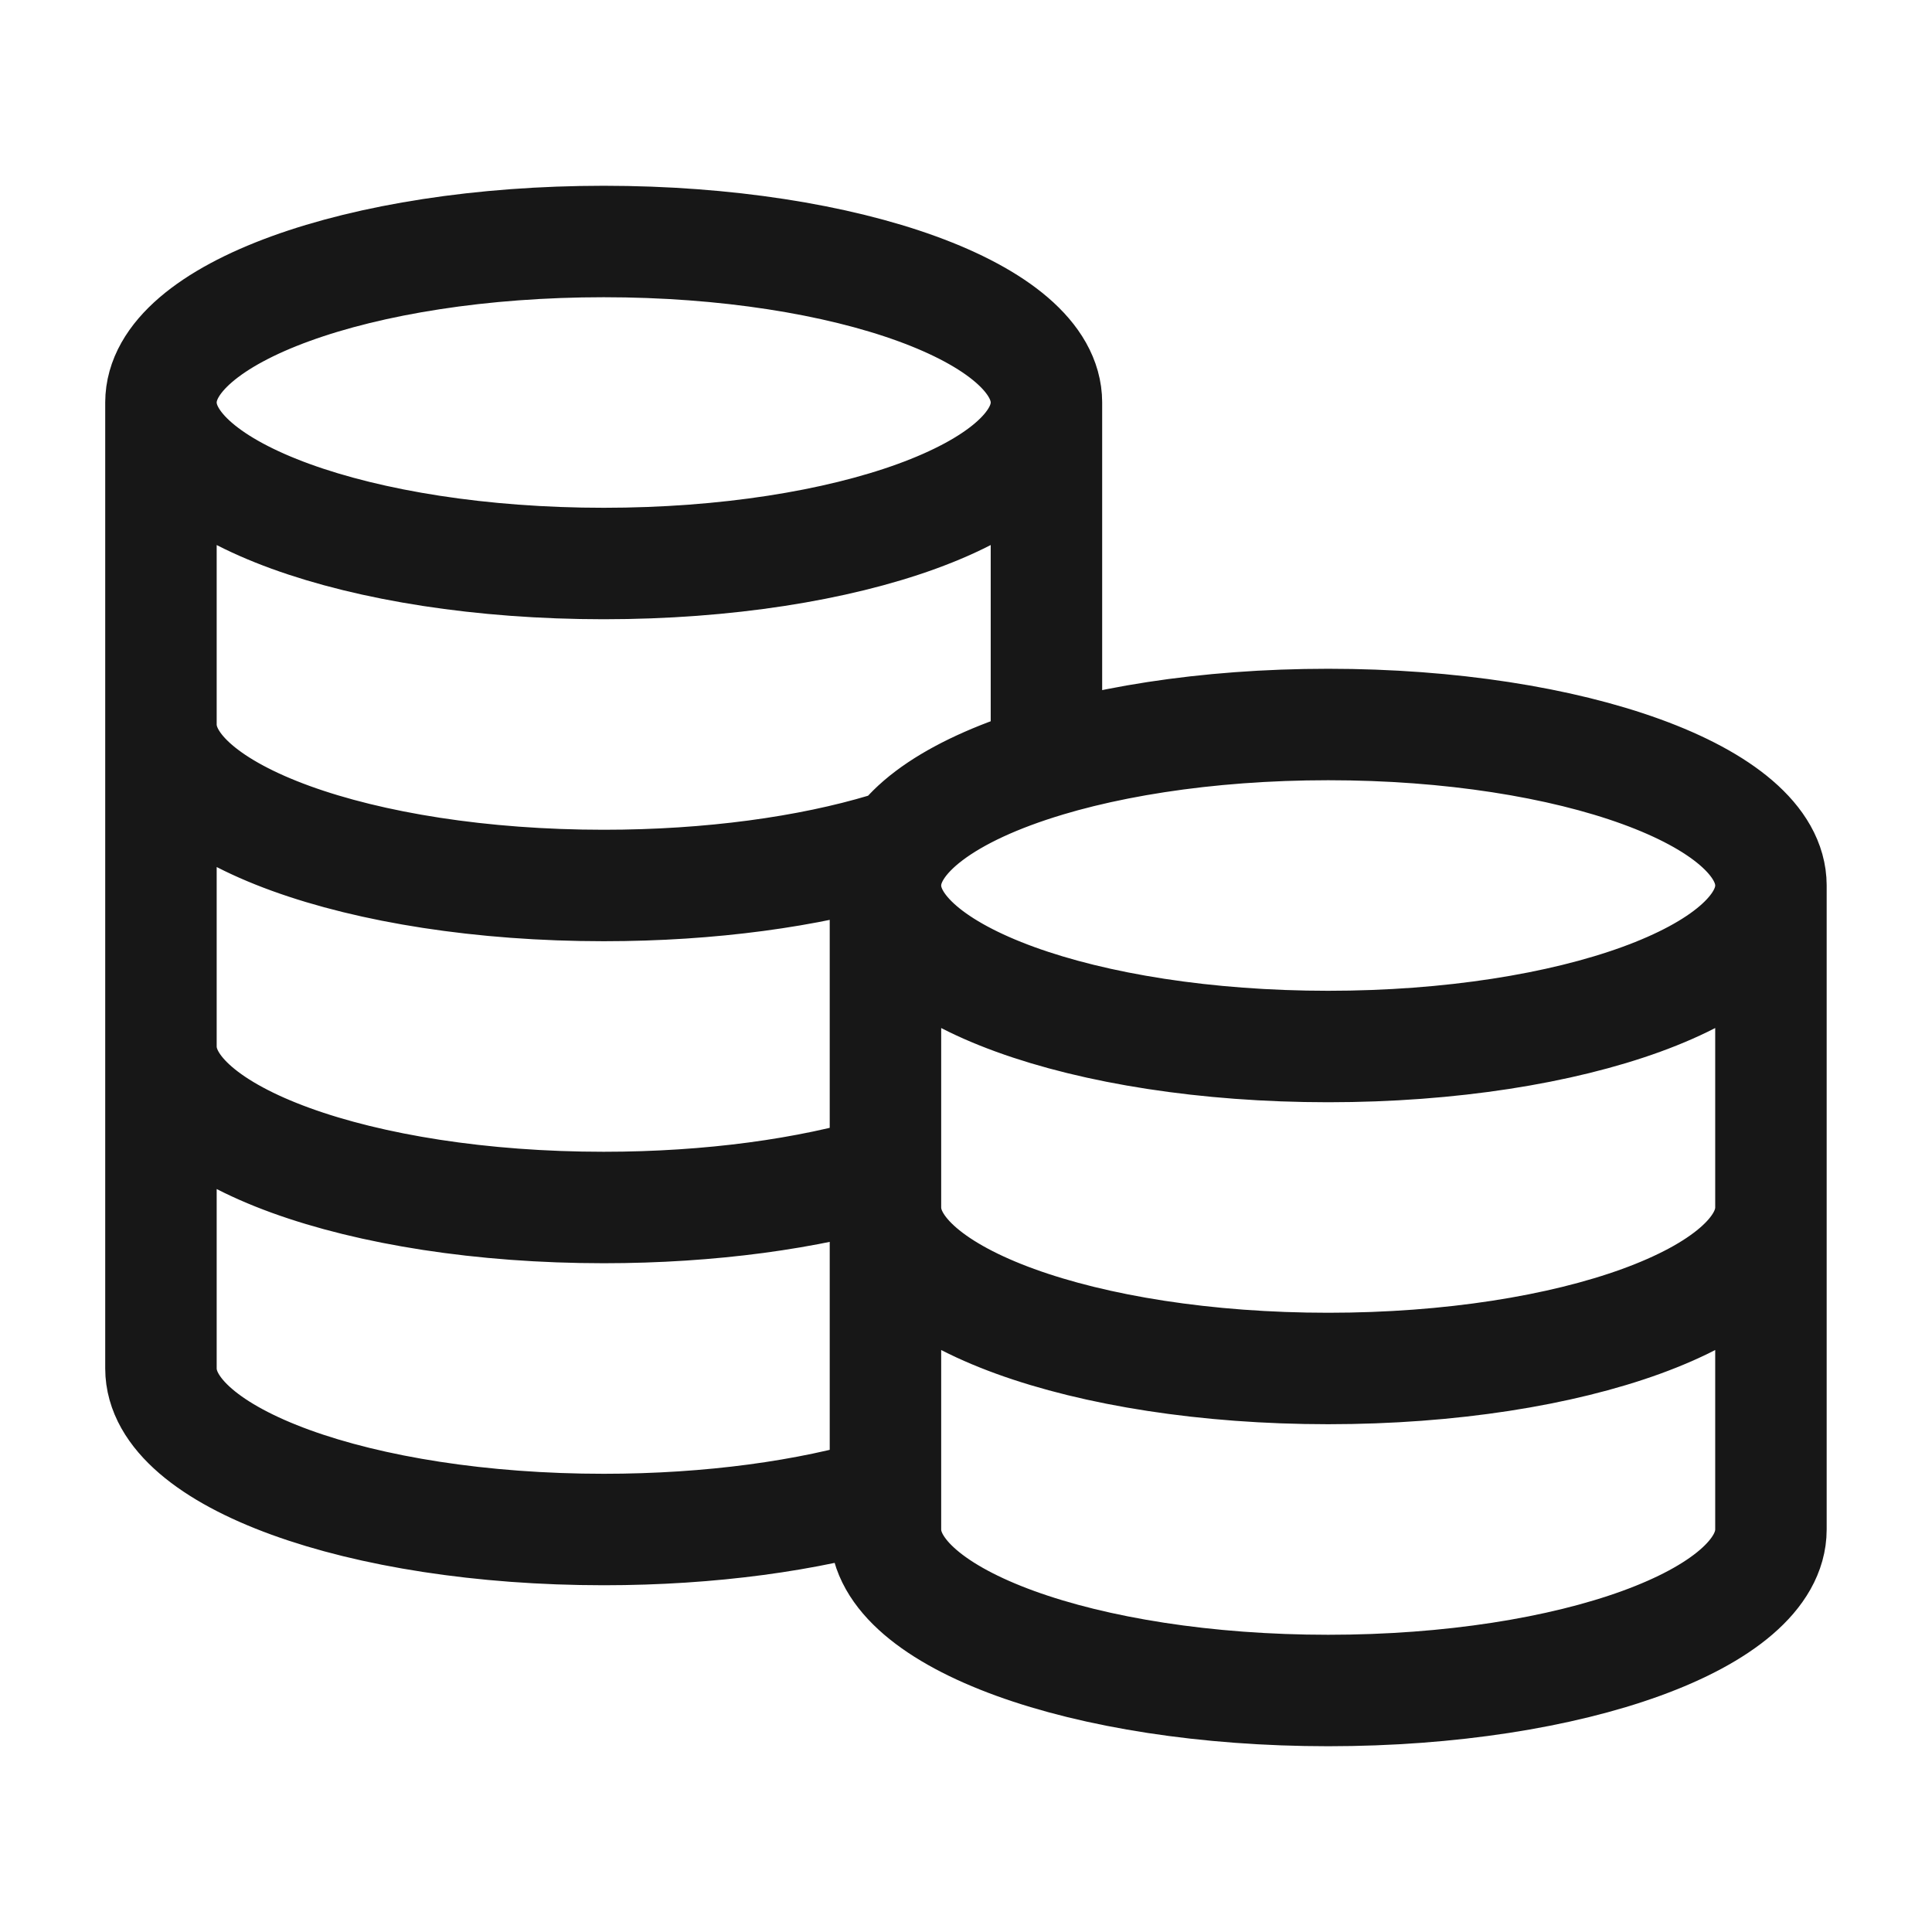
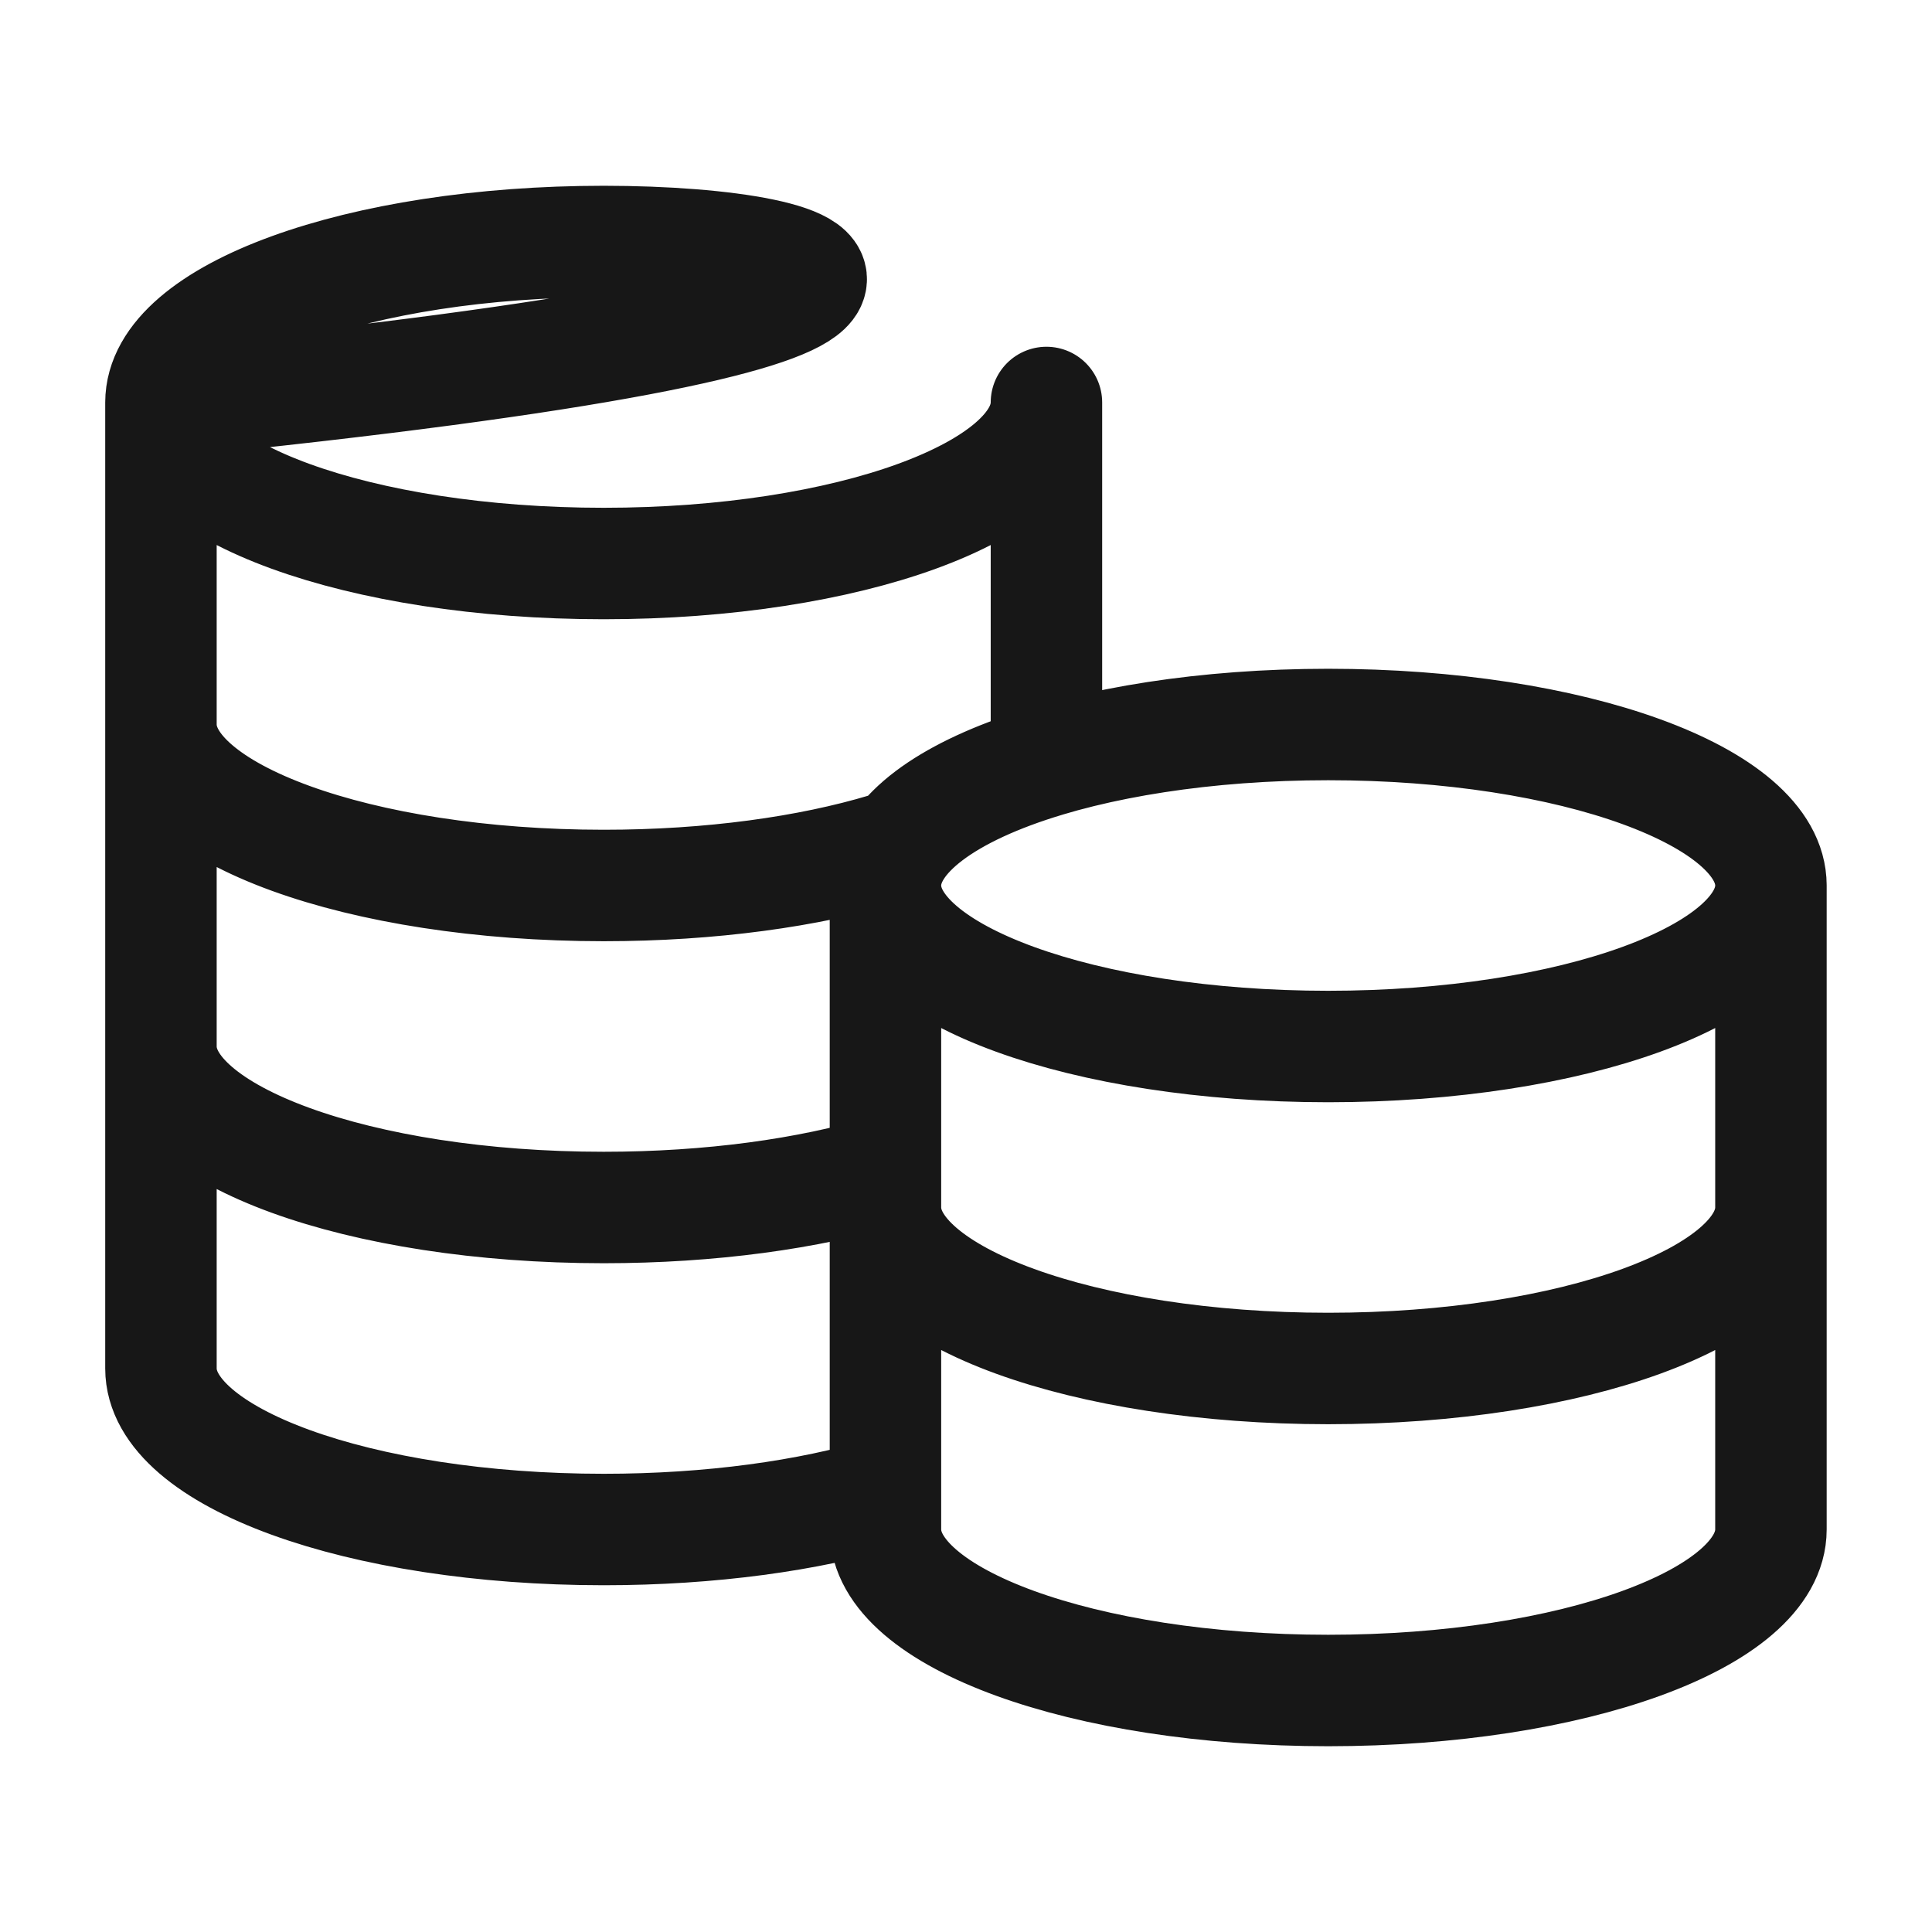
<svg xmlns="http://www.w3.org/2000/svg" width="52" height="52" viewBox="0 0 52 52" fill="none">
-   <path d="M28.165 10.833C28.165 13.227 22.83 15.167 16.249 15.167C9.667 15.167 4.332 13.227 4.332 10.833M28.165 10.833C28.165 8.44 22.83 6.5 16.249 6.5C9.667 6.5 4.332 8.44 4.332 10.833M28.165 10.833V20.491C25.519 21.285 23.832 22.488 23.832 23.833M4.332 10.833V36.833C4.332 39.227 9.667 41.167 16.249 41.167C19.13 41.167 21.772 40.795 23.832 40.176V23.833M4.332 19.5C4.332 21.893 9.667 23.833 16.249 23.833C19.13 23.833 21.772 23.462 23.832 22.843M4.332 28.167C4.332 30.56 9.667 32.5 16.249 32.5C19.13 32.5 21.772 32.128 23.832 31.509M47.665 23.833C47.665 26.227 42.33 28.167 35.749 28.167C29.167 28.167 23.832 26.227 23.832 23.833M47.665 23.833C47.665 21.44 42.33 19.5 35.749 19.5C29.167 19.5 23.832 21.44 23.832 23.833M47.665 23.833V41.167C47.665 43.56 42.33 45.5 35.749 45.5C29.167 45.5 23.832 43.56 23.832 41.167V23.833M47.665 32.5C47.665 34.893 42.33 36.833 35.749 36.833C29.167 36.833 23.832 34.893 23.832 32.5" stroke="#171717" stroke-width="3" stroke-linecap="round" stroke-linejoin="round" />
+   <path d="M28.165 10.833C28.165 13.227 22.83 15.167 16.249 15.167C9.667 15.167 4.332 13.227 4.332 10.833C28.165 8.44 22.83 6.5 16.249 6.5C9.667 6.5 4.332 8.44 4.332 10.833M28.165 10.833V20.491C25.519 21.285 23.832 22.488 23.832 23.833M4.332 10.833V36.833C4.332 39.227 9.667 41.167 16.249 41.167C19.13 41.167 21.772 40.795 23.832 40.176V23.833M4.332 19.5C4.332 21.893 9.667 23.833 16.249 23.833C19.13 23.833 21.772 23.462 23.832 22.843M4.332 28.167C4.332 30.56 9.667 32.5 16.249 32.5C19.13 32.5 21.772 32.128 23.832 31.509M47.665 23.833C47.665 26.227 42.33 28.167 35.749 28.167C29.167 28.167 23.832 26.227 23.832 23.833M47.665 23.833C47.665 21.44 42.33 19.5 35.749 19.5C29.167 19.5 23.832 21.44 23.832 23.833M47.665 23.833V41.167C47.665 43.56 42.33 45.5 35.749 45.5C29.167 45.5 23.832 43.56 23.832 41.167V23.833M47.665 32.5C47.665 34.893 42.33 36.833 35.749 36.833C29.167 36.833 23.832 34.893 23.832 32.5" stroke="#171717" stroke-width="3" stroke-linecap="round" stroke-linejoin="round" />
</svg>